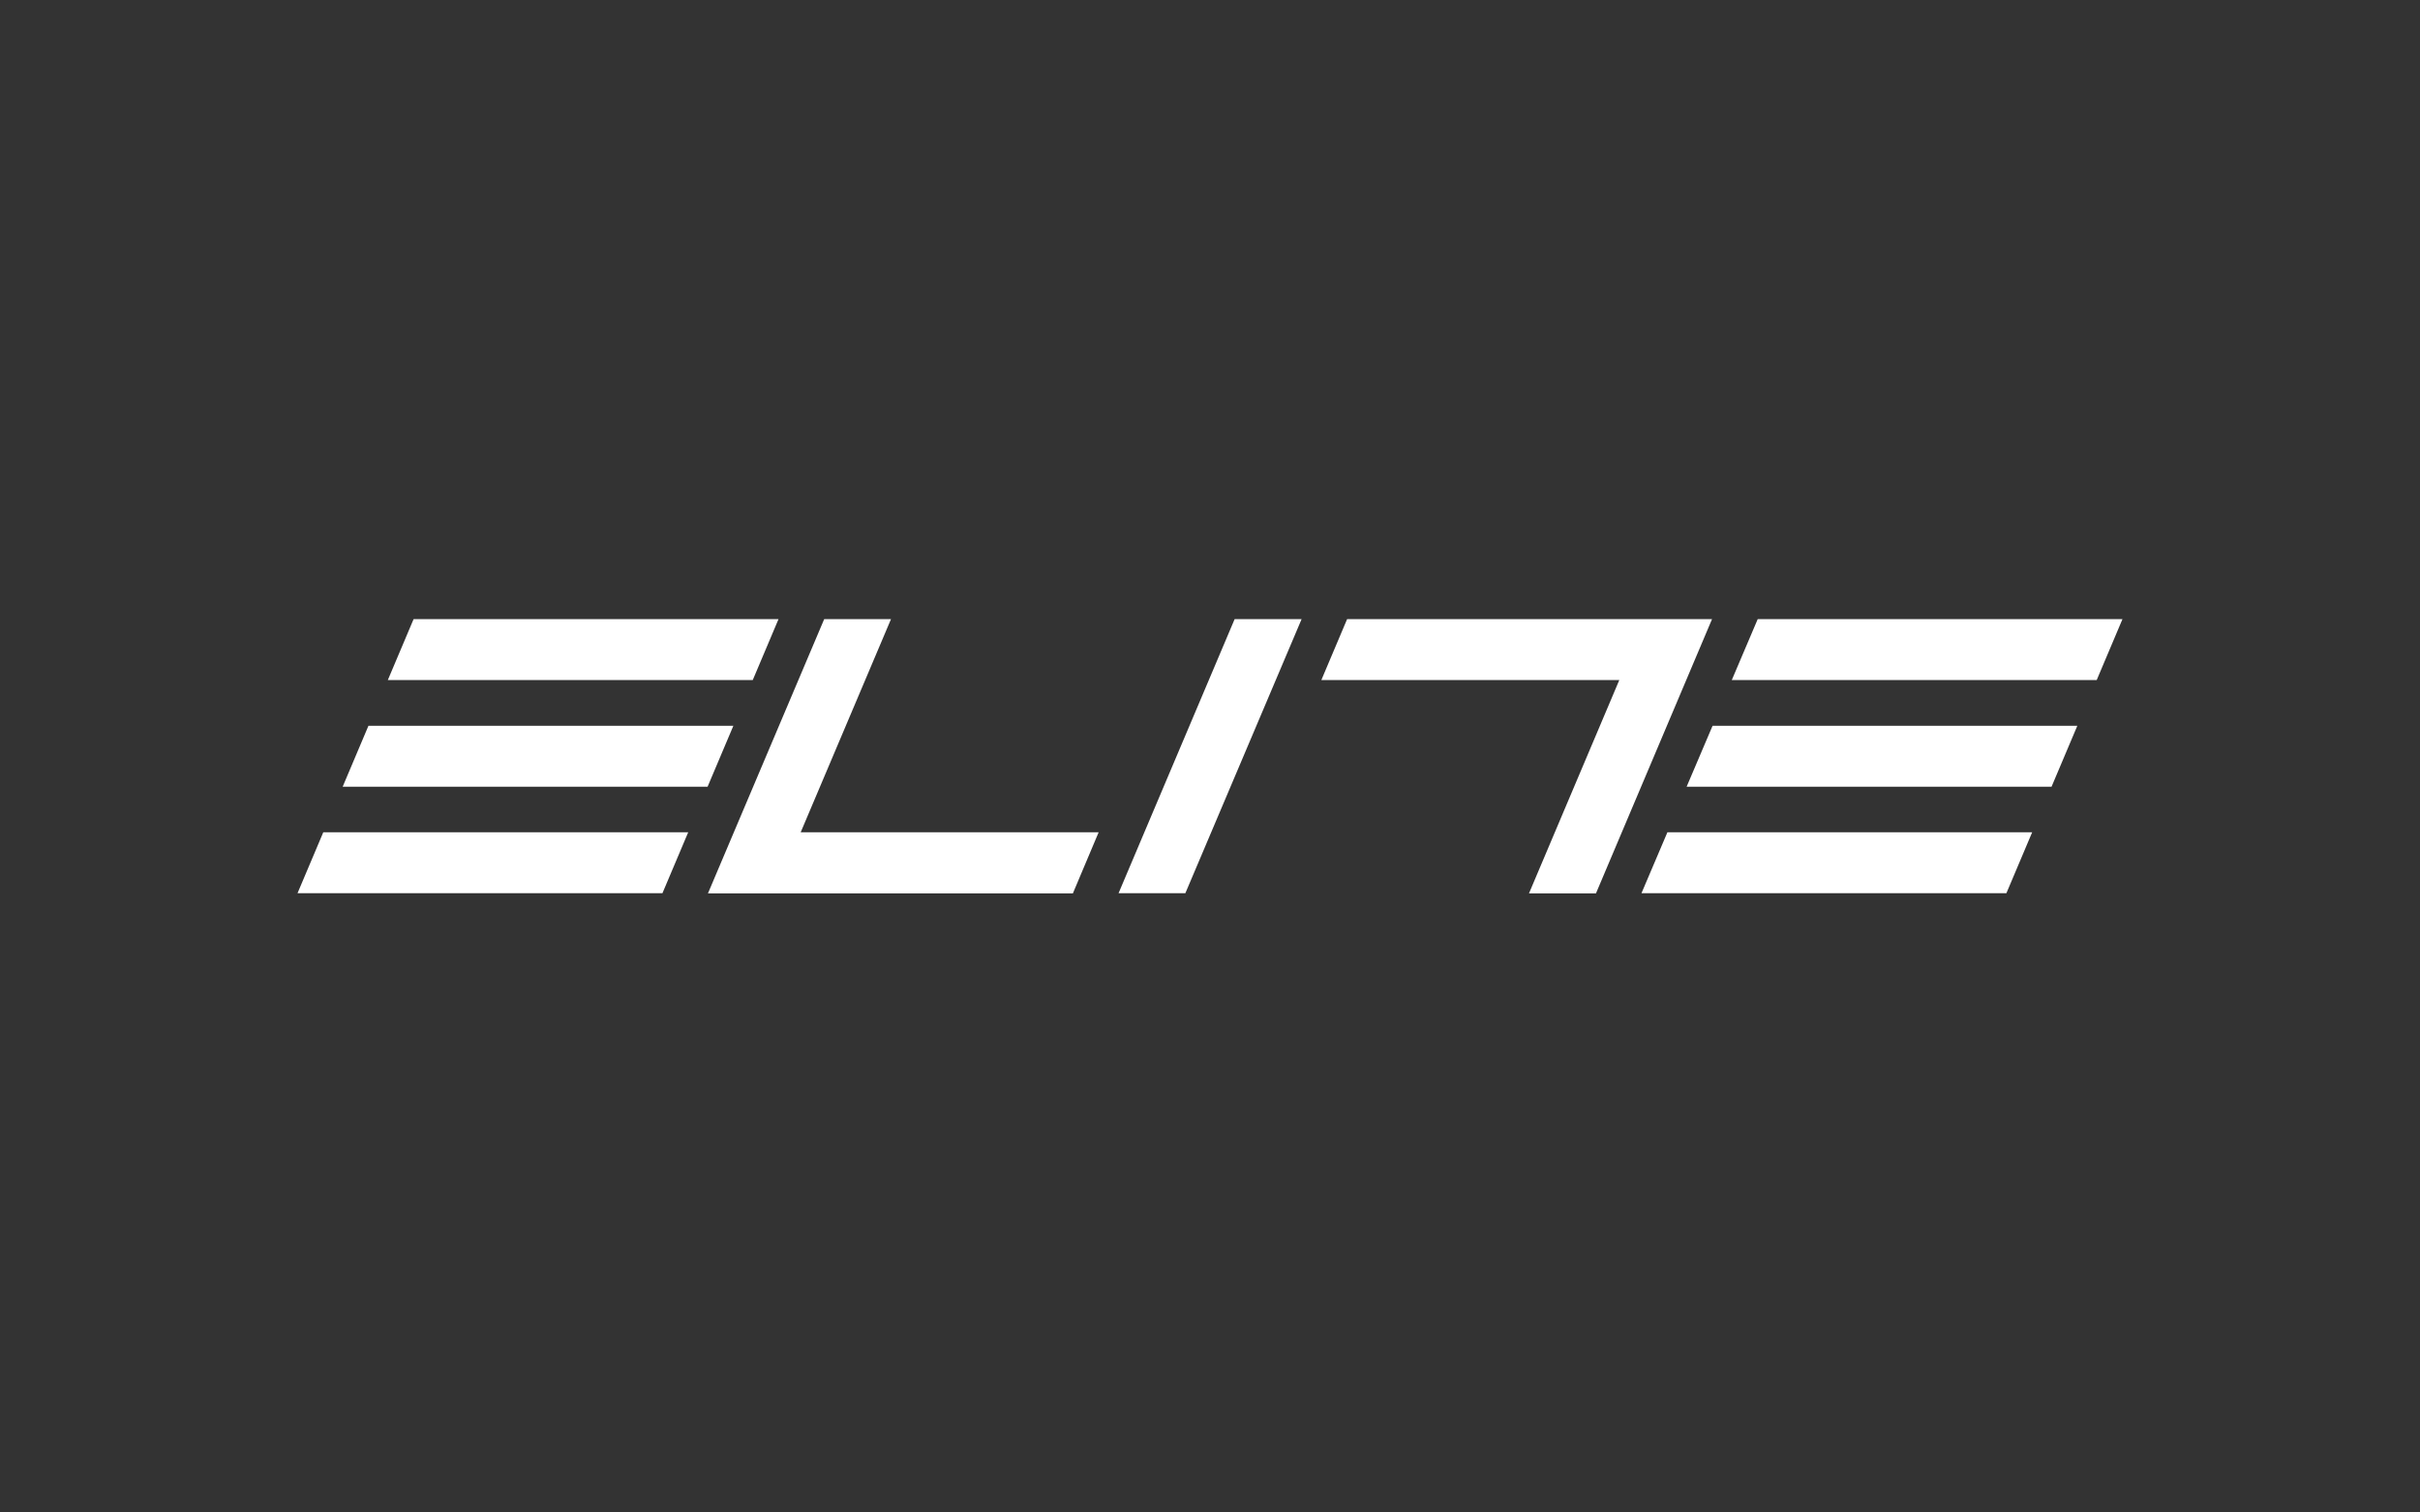
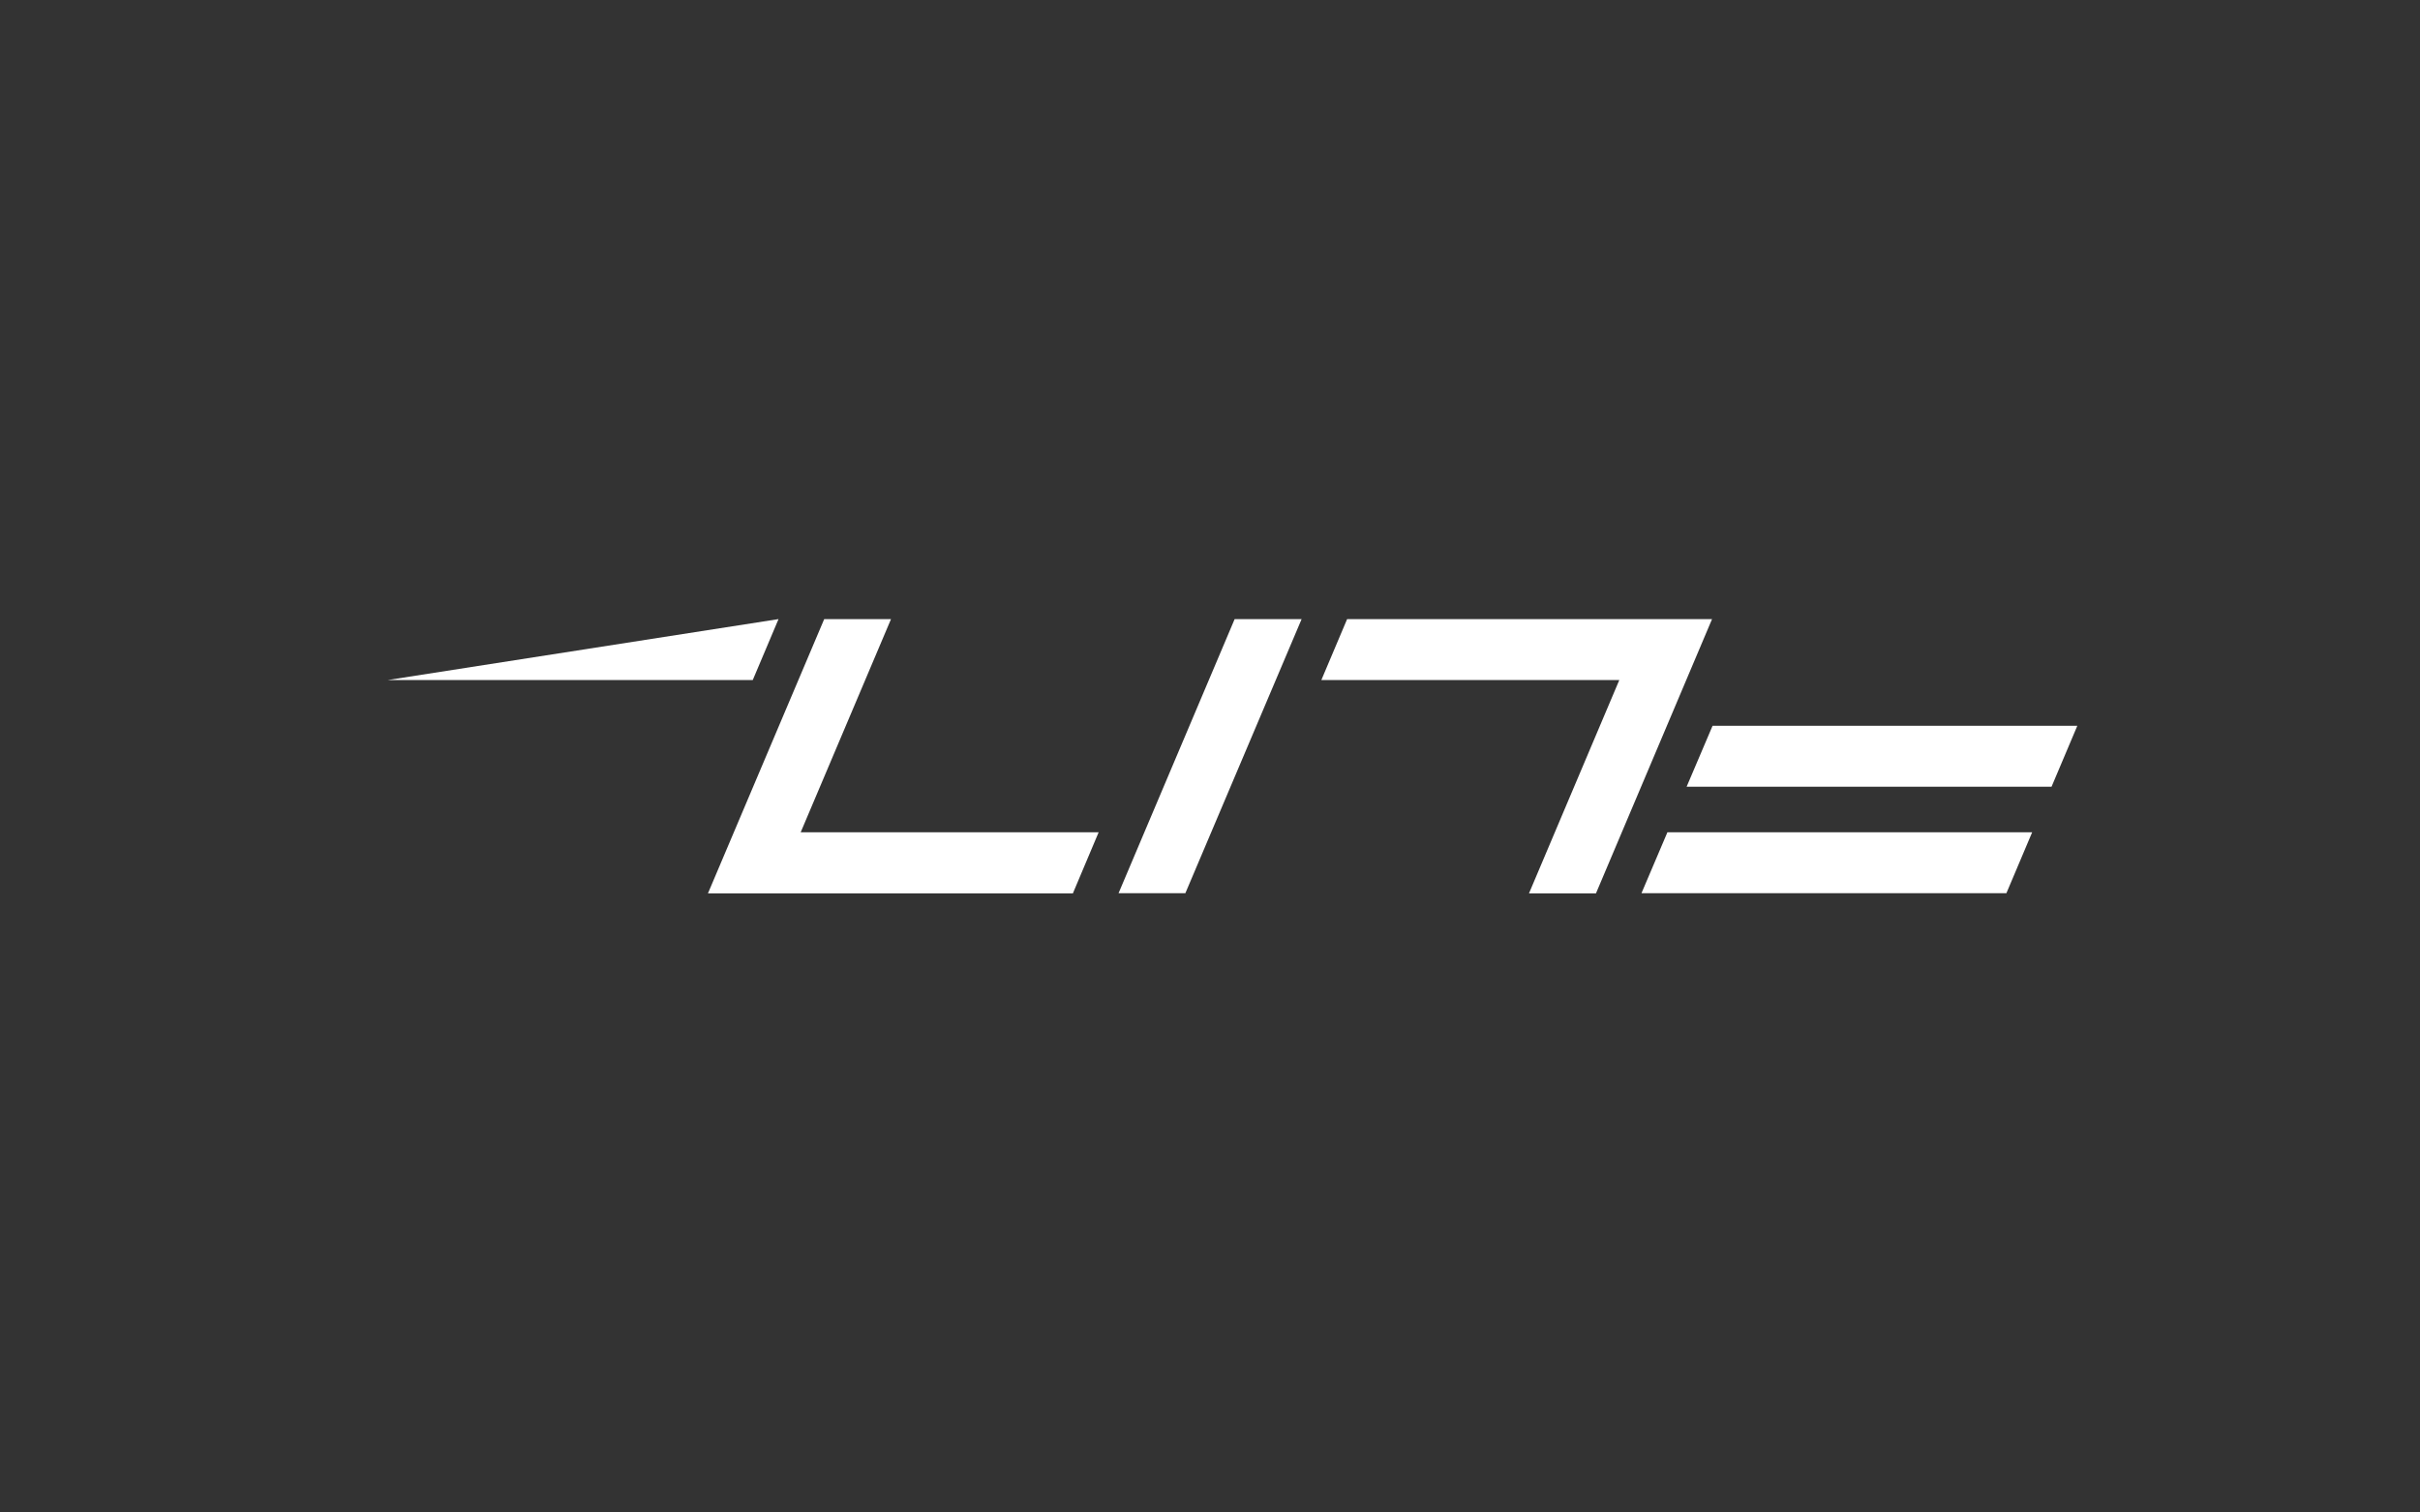
<svg xmlns="http://www.w3.org/2000/svg" width="800" height="500" viewBox="0 0 800 500" fill="none">
  <rect x="0" y="0" width="800" height="500" fill="#333333" stroke="none" />
  <path d="M542.635 295.279H663.271L671.786 275.143H551.207L542.635 295.279Z" fill="white" />
  <path d="M678.201 260.068L686.716 239.932H566.137L557.564 260.068H678.201Z" fill="white" />
-   <path d="M701.647 204.664H581.067L572.495 224.801H693.131L701.647 204.664Z" fill="white" />
-   <path d="M218.989 295.279L227.504 275.143H106.868L98.353 295.279H218.989Z" fill="white" />
-   <path d="M242.435 239.932H121.799L113.283 260.068H233.919L242.435 239.932Z" fill="white" />
-   <path d="M257.365 204.664H136.729L128.213 224.801H248.85L257.365 204.664Z" fill="white" />
+   <path d="M257.365 204.664L128.213 224.801H248.85L257.365 204.664Z" fill="white" />
  <path d="M505.449 295.336H527.59L565.966 204.664H445.33L436.814 224.801H535.31L505.449 295.336Z" fill="white" />
  <path d="M430.287 204.664H408.147L369.77 295.279H391.854L430.287 204.664Z" fill="white" />
  <path d="M354.669 295.336L363.185 275.142H264.689L294.55 204.664H272.466L234.033 295.336H354.669Z" fill="white" />
</svg>